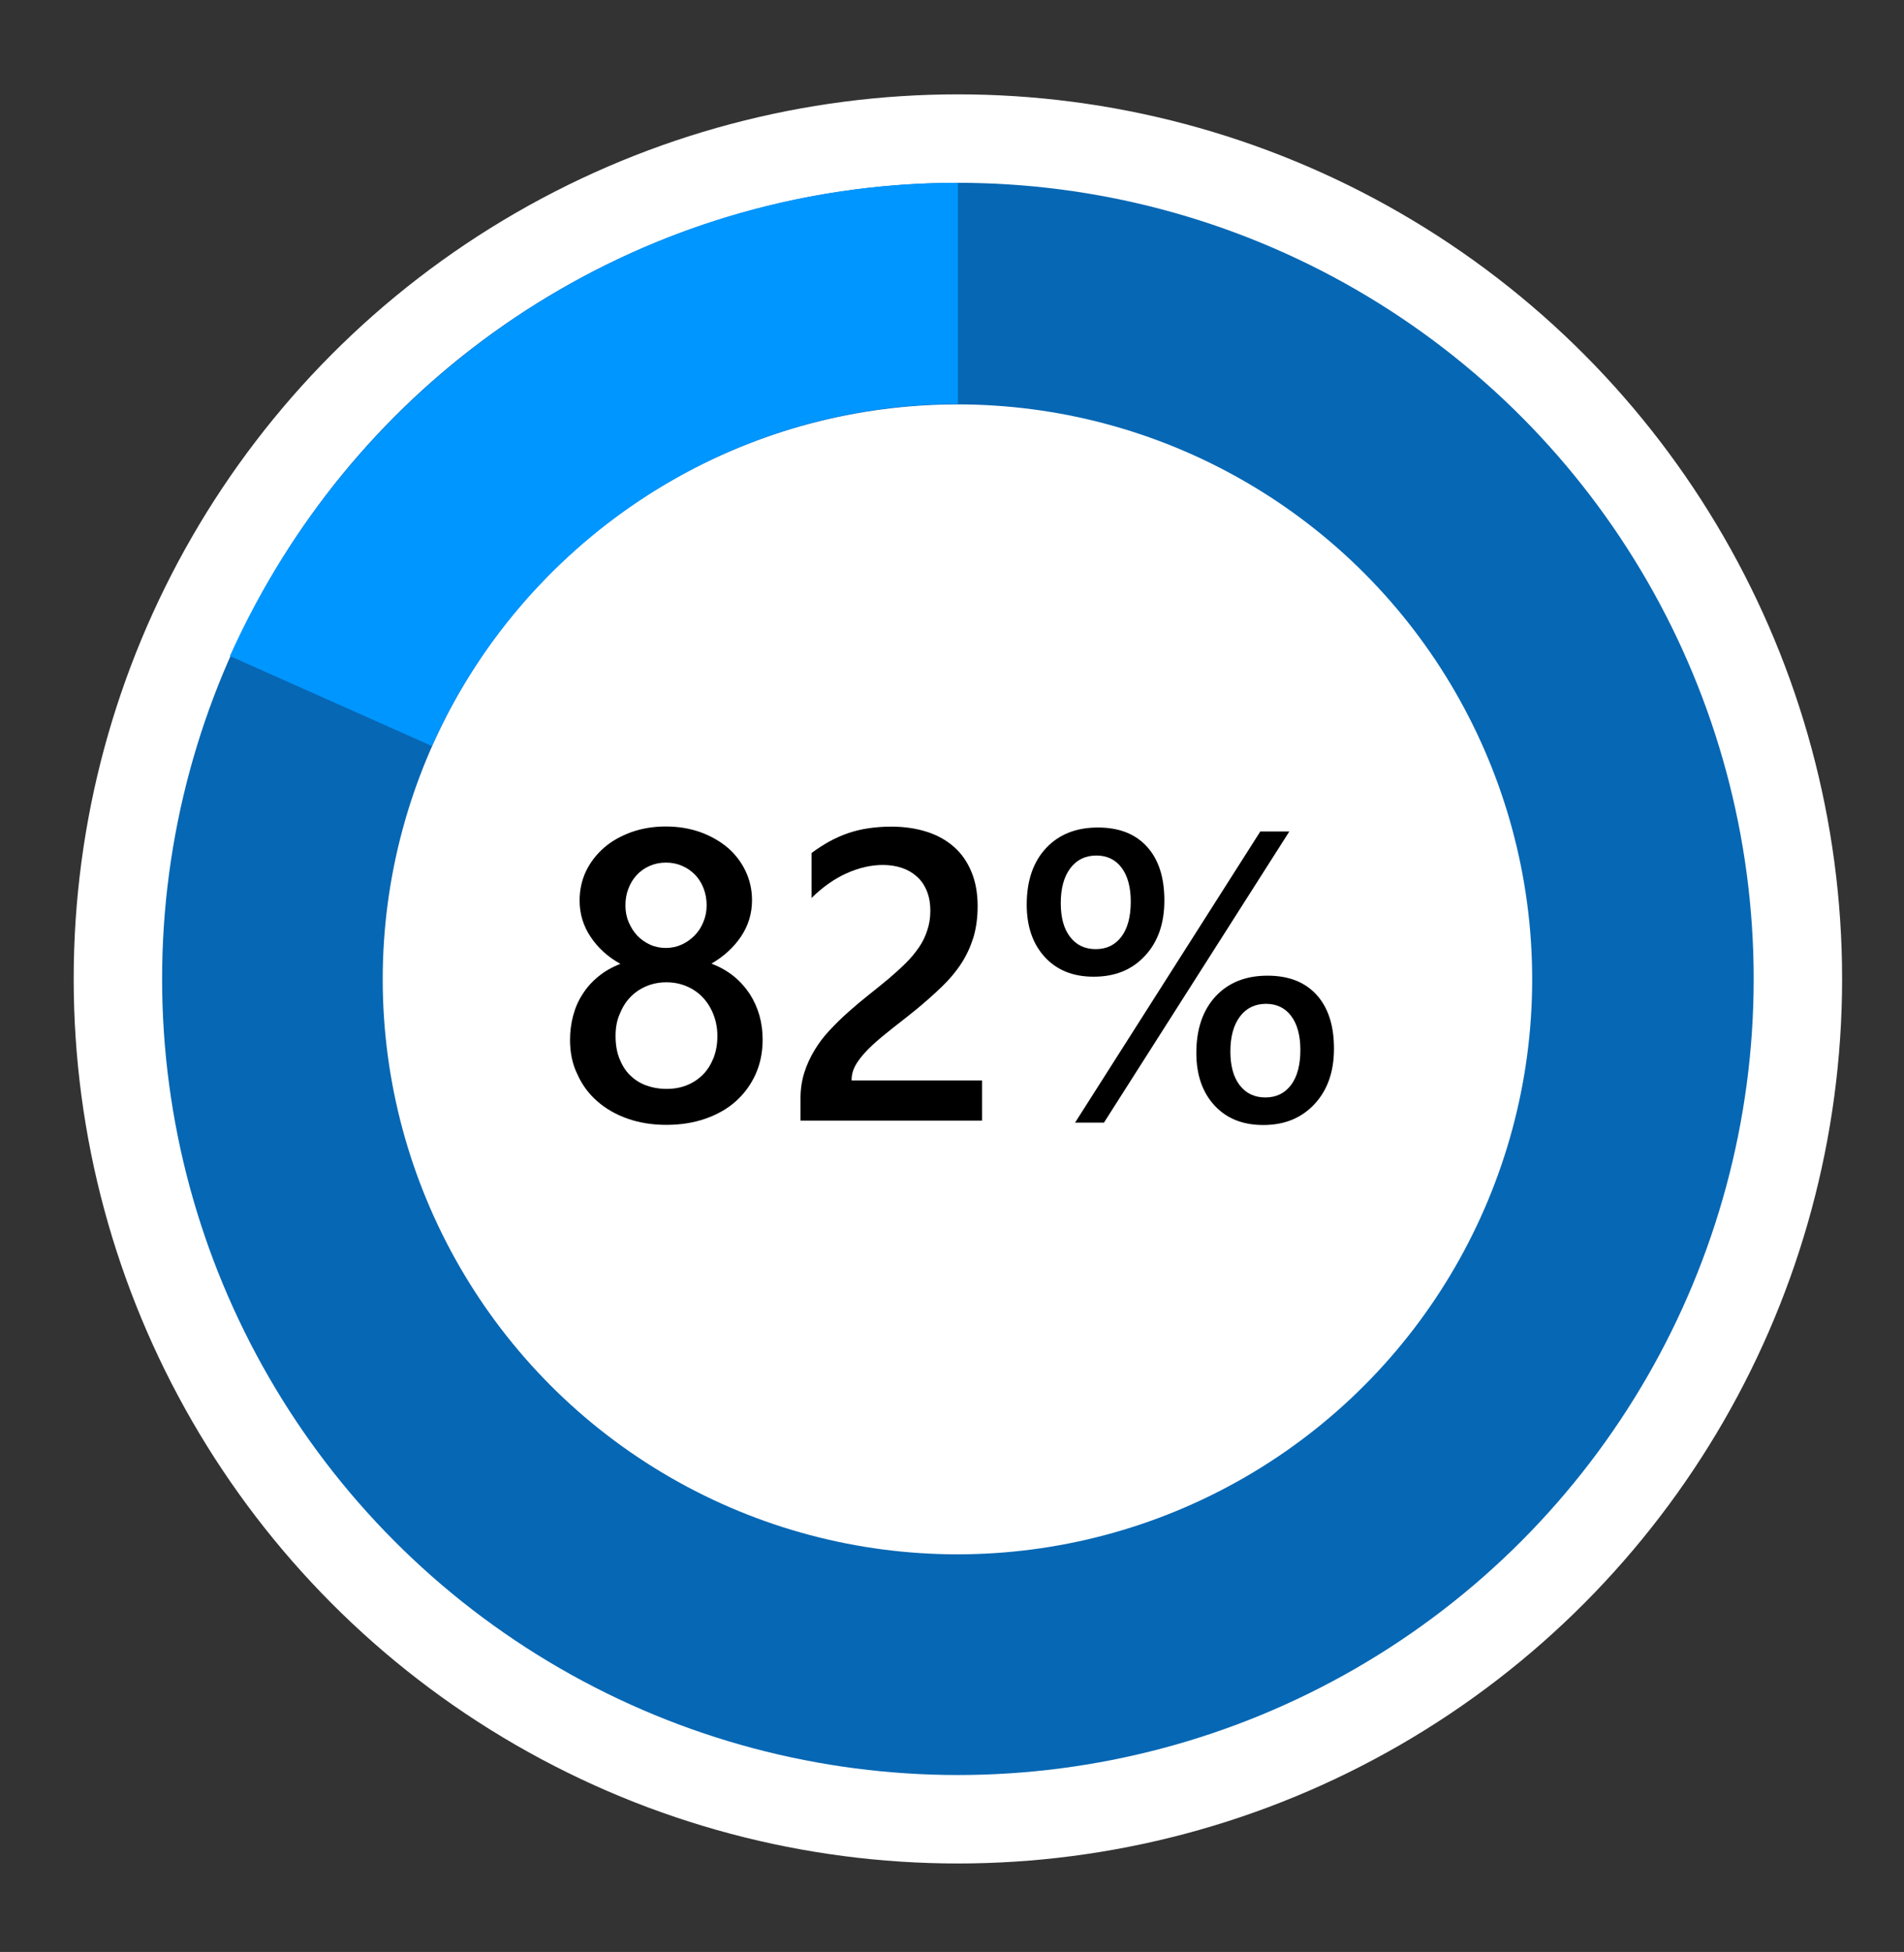
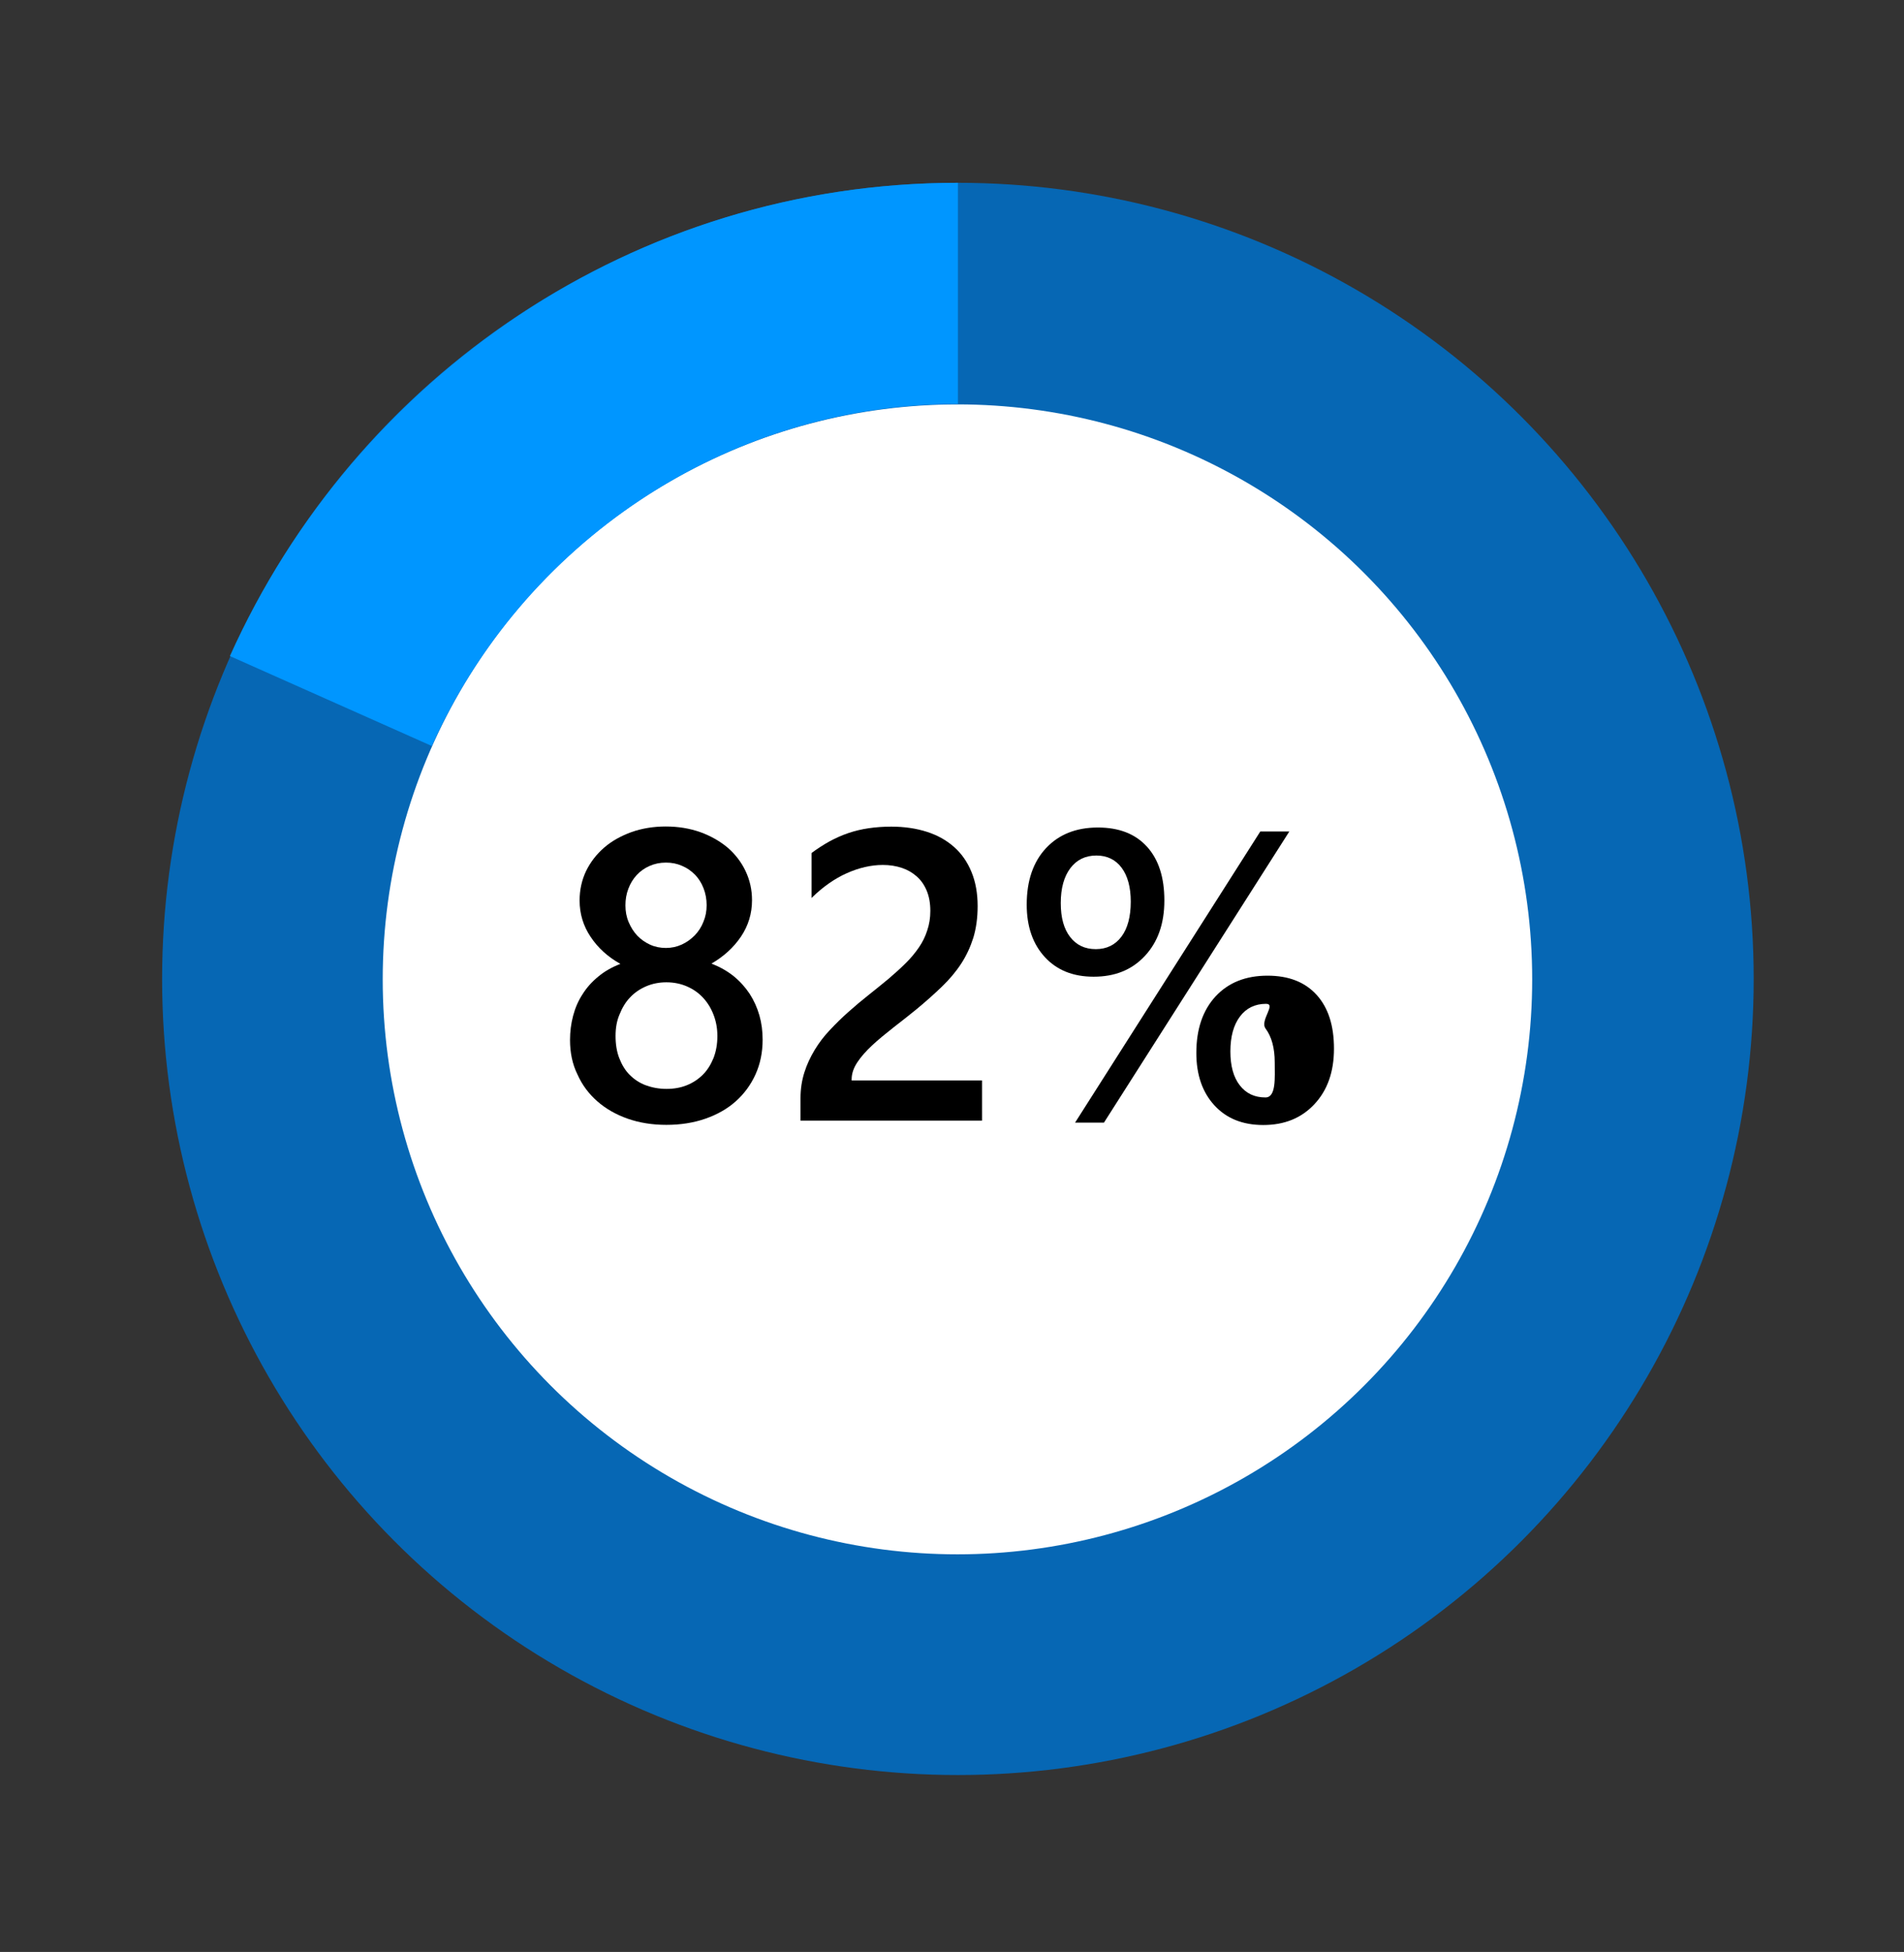
<svg xmlns="http://www.w3.org/2000/svg" version="1.1" id="Layer_1" x="0px" y="0px" viewBox="0 0 129.2 132.4" style="enable-background:new 0 0 129.2 132.4;" xml:space="preserve">
  <rect x="0" y="0" width="129.2" height="132.4" fill="#333333" stroke="none" />
  <style type="text/css">
	.st0{fill:#FFFFFF;}
	.st1{fill:#0667B4;}
	.st2{fill:#0096FF;}
</style>
-   <circle class="st0" cx="65" cy="66.4" r="60" />
  <circle class="st1" cx="65" cy="66.4" r="54" />
  <ellipse class="st0" cx="64.97" cy="66.43" rx="39" ry="39" />
  <path class="st2" d="M29.3,50.6C35.4,37,49.1,27.4,65,27.4v-15c-22,0-40.9,13.2-49.4,32.1L29.3,50.6z" />
  <g>
    <path d="M38.68,70.54c0-0.57,0.07-1.11,0.21-1.64c0.14-0.53,0.35-1.02,0.64-1.46c0.28-0.45,0.64-0.85,1.07-1.2   c0.43-0.36,0.93-0.64,1.5-0.86c-0.85-0.47-1.52-1.08-2.02-1.83c-0.5-0.74-0.75-1.57-0.75-2.47c0-0.72,0.15-1.39,0.44-2   c0.3-0.61,0.71-1.14,1.23-1.59c0.52-0.45,1.14-0.79,1.85-1.05c0.71-0.25,1.49-0.38,2.32-0.38c0.85,0,1.63,0.13,2.34,0.38   c0.72,0.26,1.33,0.61,1.86,1.05c0.52,0.45,0.93,0.98,1.22,1.59c0.29,0.61,0.44,1.27,0.44,1.98c0,0.9-0.25,1.73-0.75,2.47   c-0.5,0.74-1.17,1.35-2,1.83c0.56,0.22,1.06,0.5,1.5,0.85c0.43,0.35,0.79,0.75,1.09,1.2c0.29,0.45,0.51,0.94,0.66,1.46   c0.15,0.53,0.22,1.08,0.22,1.65c0,0.86-0.16,1.64-0.48,2.35c-0.32,0.71-0.77,1.32-1.34,1.83s-1.26,0.9-2.06,1.18   c-0.8,0.28-1.69,0.42-2.65,0.42c-0.96,0-1.83-0.14-2.63-0.42c-0.8-0.28-1.49-0.68-2.06-1.18c-0.58-0.51-1.03-1.11-1.35-1.83   C38.84,72.18,38.68,71.4,38.68,70.54z M41.77,70.27c0,0.56,0.08,1.06,0.25,1.5s0.4,0.83,0.7,1.13s0.66,0.55,1.09,0.71   s0.9,0.25,1.42,0.25c0.5,0,0.96-0.08,1.38-0.25c0.42-0.17,0.78-0.41,1.09-0.72c0.31-0.31,0.54-0.69,0.72-1.13   c0.17-0.44,0.26-0.94,0.26-1.48c0-0.5-0.08-0.97-0.25-1.42s-0.4-0.83-0.7-1.16c-0.3-0.33-0.66-0.59-1.09-0.78s-0.9-0.29-1.42-0.29   c-0.49,0-0.95,0.09-1.37,0.27s-0.79,0.43-1.09,0.75c-0.31,0.32-0.54,0.71-0.72,1.16C41.85,69.25,41.77,69.74,41.77,70.27z    M42.44,61.41c0,0.41,0.07,0.79,0.22,1.14c0.15,0.35,0.34,0.66,0.59,0.92s0.54,0.46,0.87,0.61c0.33,0.15,0.69,0.22,1.07,0.22   s0.74-0.08,1.07-0.23c0.33-0.15,0.62-0.36,0.88-0.62c0.25-0.26,0.45-0.56,0.59-0.92c0.15-0.35,0.22-0.73,0.22-1.13   c0-0.41-0.07-0.79-0.21-1.15c-0.14-0.36-0.33-0.66-0.58-0.92c-0.25-0.25-0.54-0.46-0.88-0.6c-0.34-0.15-0.7-0.22-1.09-0.22   c-0.41,0-0.78,0.08-1.12,0.23c-0.34,0.15-0.63,0.36-0.87,0.62c-0.24,0.26-0.43,0.57-0.56,0.92C42.5,60.64,42.44,61.02,42.44,61.41z   " />
    <path d="M66.62,76.01h-12.3v-1.52c0-0.62,0.09-1.2,0.26-1.74c0.17-0.54,0.41-1.05,0.7-1.53c0.29-0.48,0.63-0.93,1.03-1.35   c0.39-0.42,0.81-0.83,1.26-1.23c0.45-0.4,0.9-0.78,1.37-1.15s0.92-0.74,1.37-1.11c0.42-0.36,0.8-0.7,1.15-1.05   c0.35-0.34,0.64-0.7,0.89-1.06s0.44-0.75,0.57-1.16c0.14-0.41,0.21-0.85,0.21-1.32c0-0.52-0.08-0.97-0.24-1.36   c-0.16-0.39-0.38-0.71-0.67-0.97s-0.63-0.46-1.02-0.59c-0.39-0.13-0.82-0.2-1.29-0.2c-0.8,0-1.62,0.19-2.45,0.56   c-0.83,0.37-1.63,0.93-2.39,1.68v-3.05c0.4-0.3,0.81-0.56,1.22-0.79c0.41-0.22,0.83-0.41,1.27-0.56s0.9-0.26,1.38-0.33   c0.48-0.07,1-0.11,1.54-0.11c0.88,0,1.69,0.12,2.41,0.35c0.72,0.23,1.33,0.57,1.85,1.03c0.51,0.45,0.9,1.01,1.18,1.69   c0.28,0.67,0.42,1.45,0.42,2.32c0,0.79-0.1,1.51-0.29,2.14c-0.2,0.63-0.47,1.22-0.83,1.77c-0.36,0.55-0.8,1.07-1.31,1.56   c-0.51,0.49-1.08,1-1.71,1.52c-0.53,0.43-1.06,0.85-1.58,1.25c-0.52,0.41-1,0.8-1.42,1.19c-0.42,0.39-0.76,0.77-1.02,1.16   s-0.39,0.78-0.39,1.17v0.07h8.85V76.01z" />
-     <path d="M74.21,66.25c-1.39,0-2.49-0.44-3.31-1.33s-1.23-2.08-1.23-3.56c0-1.62,0.44-2.9,1.31-3.83c0.87-0.93,2.04-1.4,3.52-1.4   c1.43,0,2.54,0.43,3.33,1.3c0.79,0.87,1.18,2.08,1.18,3.65c0,1.57-0.44,2.82-1.33,3.77S75.64,66.25,74.21,66.25z M74.4,58.03   c-0.75,0-1.34,0.29-1.77,0.86s-0.65,1.36-0.65,2.37c0,0.98,0.21,1.75,0.64,2.3s1,0.82,1.74,0.82s1.32-0.29,1.74-0.85   s0.63-1.36,0.63-2.37c0-0.98-0.21-1.75-0.62-2.3S75.12,58.03,74.4,58.03z M87.49,56.4L74.91,76.15h-1.96L85.52,56.4H87.49z    M85.72,76.31c-1.39,0-2.49-0.44-3.31-1.33s-1.23-2.08-1.23-3.56c0-1.62,0.44-2.9,1.31-3.84c0.87-0.93,2.04-1.4,3.52-1.4   c1.43,0,2.54,0.43,3.33,1.3c0.79,0.87,1.18,2.08,1.18,3.65s-0.44,2.82-1.33,3.77S87.15,76.31,85.72,76.31z M85.91,68.09   c-0.75,0-1.34,0.29-1.77,0.86s-0.65,1.36-0.65,2.37c0,0.98,0.21,1.75,0.64,2.3s1,0.82,1.74,0.82s1.32-0.29,1.74-0.85   s0.63-1.36,0.63-2.37c0-0.98-0.21-1.75-0.62-2.3S86.63,68.09,85.91,68.09z" />
+     <path d="M74.21,66.25c-1.39,0-2.49-0.44-3.31-1.33s-1.23-2.08-1.23-3.56c0-1.62,0.44-2.9,1.31-3.83c0.87-0.93,2.04-1.4,3.52-1.4   c1.43,0,2.54,0.43,3.33,1.3c0.79,0.87,1.18,2.08,1.18,3.65c0,1.57-0.44,2.82-1.33,3.77S75.64,66.25,74.21,66.25z M74.4,58.03   c-0.75,0-1.34,0.29-1.77,0.86s-0.65,1.36-0.65,2.37c0,0.98,0.21,1.75,0.64,2.3s1,0.82,1.74,0.82s1.32-0.29,1.74-0.85   s0.63-1.36,0.63-2.37c0-0.98-0.21-1.75-0.62-2.3S75.12,58.03,74.4,58.03z M87.49,56.4L74.91,76.15h-1.96L85.52,56.4H87.49z    M85.72,76.31c-1.39,0-2.49-0.44-3.31-1.33s-1.23-2.08-1.23-3.56c0-1.62,0.44-2.9,1.31-3.84c0.87-0.93,2.04-1.4,3.52-1.4   c1.43,0,2.54,0.43,3.33,1.3c0.79,0.87,1.18,2.08,1.18,3.65s-0.44,2.82-1.33,3.77S87.15,76.31,85.72,76.31z M85.91,68.09   c-0.75,0-1.34,0.29-1.77,0.86s-0.65,1.36-0.65,2.37c0,0.98,0.21,1.75,0.64,2.3s1,0.82,1.74,0.82s0.63-1.36,0.63-2.37c0-0.98-0.21-1.75-0.62-2.3S86.63,68.09,85.91,68.09z" />
  </g>
</svg>